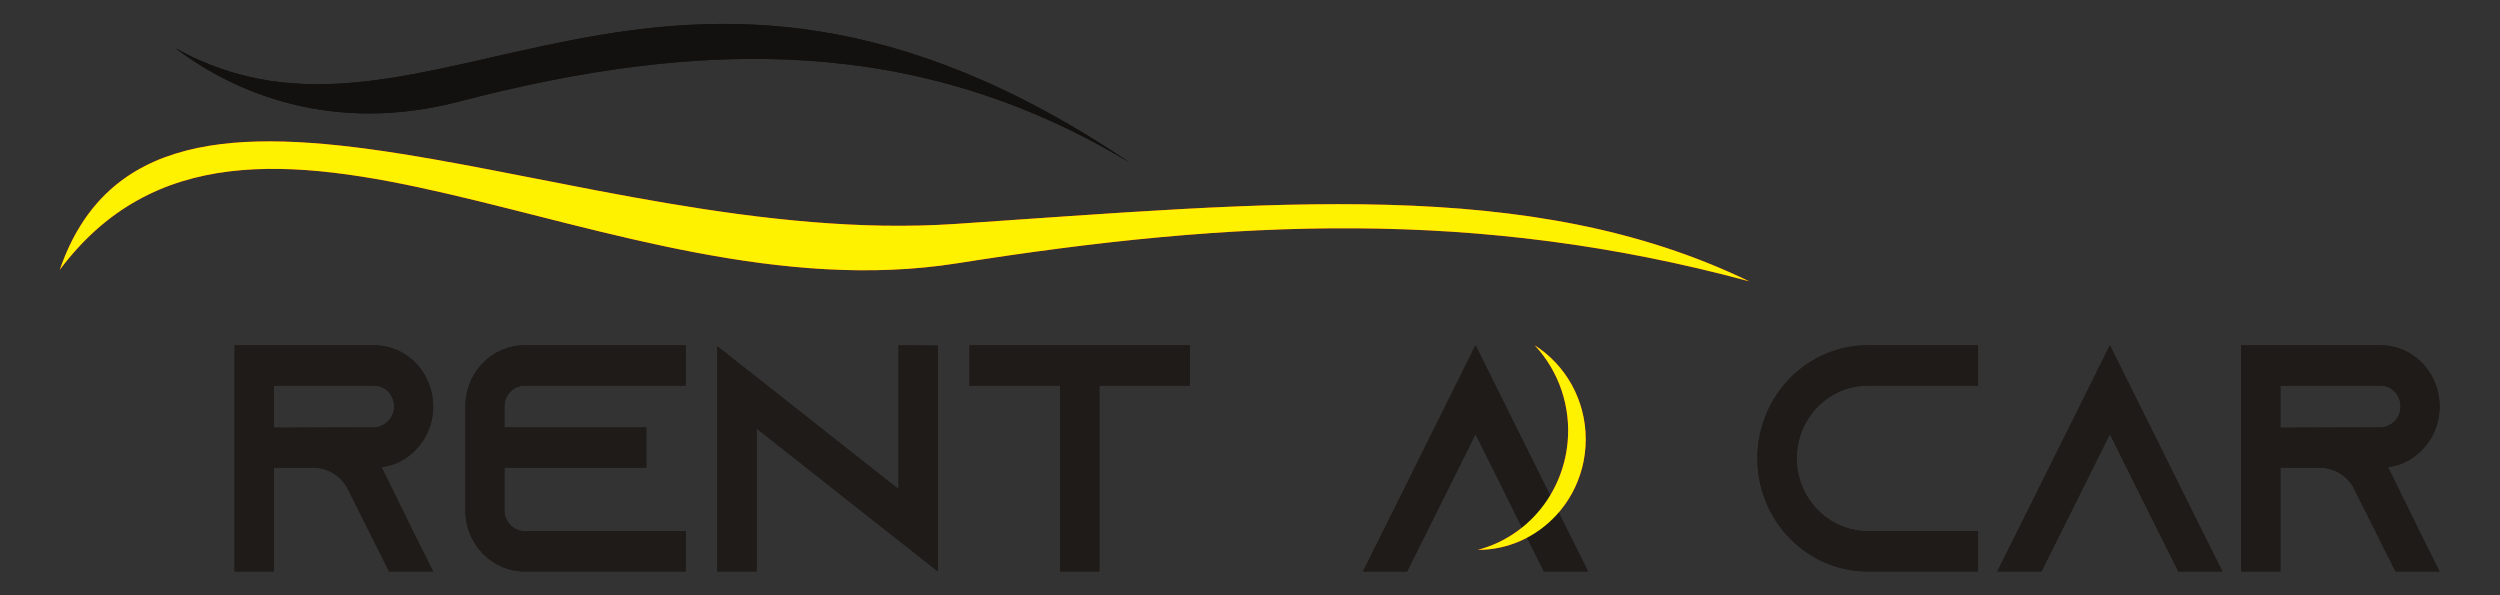
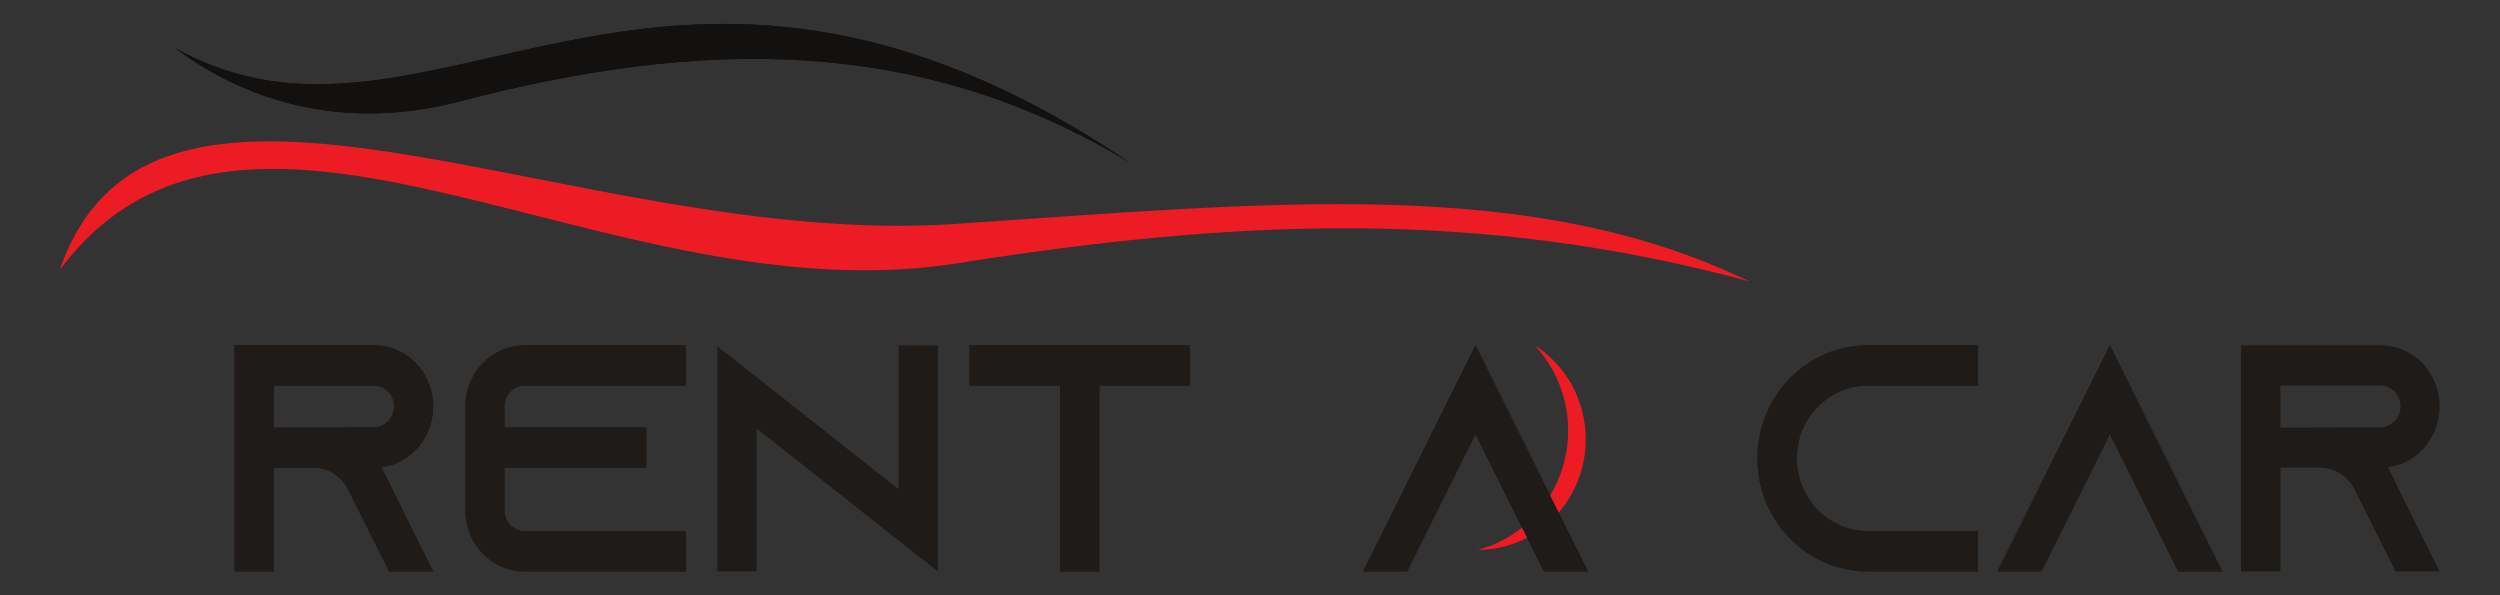
<svg xmlns="http://www.w3.org/2000/svg" viewBox="0 0 793.701 188.976" height="188.976" width="793.701" xml:space="preserve" id="svg2" version="1.1">
  <rect x="0" y="0" width="793.701" height="188.976" fill="#333333" stroke="none" />
  <defs id="defs6" />
  <g transform="matrix(1.333,0,0,-1.333,0,188.976)" id="g10">
    <g id="g12">
      <path id="path14" style="fill:#1f1b19;fill-opacity:1;fill-rule:nonzero;stroke:none" d="m 90.865,30.525 c 1.427,0.154 2.779,0.538 4.054,1.154 4.876,2.307 8.252,7.382 8.252,13.275 0,4.038 -1.575,7.661 -4.126,10.352 -2.55,2.614 -6.077,4.229 -9.983,4.229 H 55.874 V 5.662 h 9.377 v 24.709 h 9.389 c 3.38,0 6.31,-1.842 7.962,-4.604 l 0.225,-0.46 5.033,-10.052 4.808,-9.592 h 10.503 l -4.801,9.592 z M 65.25,39.906 V 49.923 H 89.062 c 1.653,0 2.779,-0.776 3.38,-1.397 0.526,-0.543 1.427,-1.786 1.427,-3.572 0,-1.941 -1.127,-3.727 -2.854,-4.503 -0.601,-0.311 -1.277,-0.466 -1.953,-0.466 z" />
      <path id="path16" style="fill:#1f1b19;fill-opacity:1;fill-rule:nonzero;stroke:none" d="m 124.947,49.923 h 38.371 v 9.612 h -38.371 c -7.806,0 -14.107,-6.536 -14.107,-14.543 V 20.204 c 0,-8.006 6.301,-14.542 14.107,-14.542 h 38.371 v 9.613 h -38.371 c -2.628,0 -4.806,2.234 -4.806,4.929 v 10.167 h 33.79 v 9.612 h -33.79 v 5.008 c 0,2.697 2.178,4.931 4.806,4.931" />
      <path id="path18" style="fill:#1f1b19;fill-opacity:1;fill-rule:nonzero;stroke:none" d="M 214.013,59.535 V 25.259 l -33.8,26.667 -9.377,7.378 V 5.662 h 9.377 v 34.045 l 33.8,-26.667 9.377,-7.378 v 53.796 z" />
      <path id="path20" style="fill:#1f1b19;fill-opacity:1;fill-rule:nonzero;stroke:none" d="m 230.909,59.535 v -9.612 h 21.552 V 5.662 h 9.375 v 44.26 h 21.553 v 9.612 z" />
      <path id="path22" style="fill:#1f1b19;fill-opacity:1;fill-rule:nonzero;stroke:none" d="m 373.425,15.283 -22.002,44.252 -22,-44.252 -4.806,-9.62 h 10.513 l 4.804,9.62 11.489,23.088 11.489,-23.088 4.806,-9.62 h 10.513 z" />
      <path id="path24" style="fill:#1f1b19;fill-opacity:1;fill-rule:nonzero;stroke:none" d="m 444.832,49.923 h 26.282 v 9.612 h -26.282 c -14.493,0 -26.273,-12.076 -26.273,-26.936 0,-14.86 11.78,-26.936 26.273,-26.936 h 26.282 v 9.613 h -26.282 c -9.312,0 -16.896,7.776 -16.896,17.324 0,9.547 7.584,17.324 16.896,17.324" />
      <path id="path26" style="fill:#1f1b19;fill-opacity:1;fill-rule:nonzero;stroke:none" d="M 524.507,15.283 502.505,59.535 480.505,15.283 475.699,5.662 h 10.511 l 4.806,9.62 11.489,23.088 11.489,-23.088 4.806,-9.62 h 10.513 z" />
-       <path id="path28" style="fill:#1f1b19;fill-opacity:1;fill-rule:nonzero;stroke:none" d="m 568.74,30.525 c 1.427,0.154 2.778,0.538 4.054,1.154 4.876,2.307 8.253,7.382 8.253,13.275 0,4.038 -1.576,7.661 -4.126,10.352 -2.552,2.614 -6.078,4.229 -9.985,4.229 H 533.746 V 5.662 h 9.377 v 24.709 h 9.391 c 3.379,0 6.308,-1.842 7.961,-4.604 l 0.226,-0.46 5.032,-10.052 4.808,-9.592 h 10.504 l -4.802,9.592 z m -25.616,9.382 v 10.016 h 23.811 c 1.653,0 2.78,-0.776 3.381,-1.397 0.526,-0.543 1.427,-1.786 1.427,-3.572 0,-1.941 -1.127,-3.727 -2.854,-4.503 -0.601,-0.311 -1.276,-0.466 -1.954,-0.466 z" />
      <path id="path30" style="fill:#ed1c24;fill-opacity:1;fill-rule:evenodd;stroke:none" d="m 368.581,22.792 c -3.86,-5.852 -9.721,-10.179 -16.602,-11.988 7.394,0 14.059,3.203 18.748,8.327 2.862,3.13 4.982,6.971 6.087,11.237 0.562,2.159 0.86,4.434 0.86,6.775 0,9.456 -4.862,17.749 -12.162,22.396 5.82,-6.213 8.639,-14.679 7.843,-23.122 -0.147,-1.603 -0.427,-3.205 -0.84,-4.788 -0.838,-3.2 -2.182,-6.179 -3.934,-8.838" />
      <path id="path32" style="fill:#ed1c24;fill-opacity:1;fill-rule:evenodd;stroke:none" d="M 227.399,88.425 C 302.737,93.464 364.281,100.094 416.587,74.768 351.924,92.248 294.071,89.519 227.979,79.059 144.739,65.885 58.77,136.904 14.23,77.503 c 22.551,65.267 122.588,4.869 213.17,10.923" />
      <path id="path34" style="fill:#13110f;fill-opacity:1;fill-rule:evenodd;stroke:none" d="m 269.144,102.995 c -50.367,30.41 -101.99,29.667 -159.875,14.571 -30.221,-7.881 -53.619,2.168 -67.503,12.743 60.43,-33.763 115.84,48.033 227.378,-27.314" />
      <path id="path36" style="fill:#1f1b19;fill-opacity:1;fill-rule:nonzero;stroke:none" d="m 90.865,30.525 c 1.427,0.154 2.779,0.538 4.054,1.154 4.876,2.307 8.252,7.382 8.252,13.275 0,4.038 -1.575,7.661 -4.126,10.352 -2.55,2.614 -6.077,4.229 -9.983,4.229 H 55.874 V 5.662 h 9.377 v 24.709 h 9.389 c 3.38,0 6.31,-1.842 7.962,-4.604 l 0.225,-0.46 5.033,-10.052 4.808,-9.592 h 10.503 l -4.801,9.592 z M 65.25,39.906 V 49.923 H 89.062 c 1.653,0 2.779,-0.776 3.38,-1.397 0.526,-0.543 1.427,-1.786 1.427,-3.572 0,-1.941 -1.127,-3.727 -2.854,-4.503 -0.601,-0.311 -1.277,-0.466 -1.953,-0.466 z" />
      <path id="path38" style="fill:#1f1b19;fill-opacity:1;fill-rule:nonzero;stroke:none" d="m 124.947,49.923 h 38.371 v 9.612 h -38.371 c -7.806,0 -14.107,-6.536 -14.107,-14.543 V 20.204 c 0,-8.006 6.301,-14.542 14.107,-14.542 h 38.371 v 9.613 h -38.371 c -2.628,0 -4.806,2.234 -4.806,4.929 v 10.167 h 33.79 v 9.612 h -33.79 v 5.008 c 0,2.697 2.178,4.931 4.806,4.931" />
-       <path id="path40" style="fill:#1f1b19;fill-opacity:1;fill-rule:nonzero;stroke:none" d="M 214.013,59.535 V 25.259 l -33.8,26.667 -9.377,7.378 V 5.662 h 9.377 v 34.045 l 33.8,-26.667 9.377,-7.378 v 53.796 z" />
      <path id="path42" style="fill:#1f1b19;fill-opacity:1;fill-rule:nonzero;stroke:none" d="m 230.909,59.535 v -9.612 h 21.552 V 5.662 h 9.375 v 44.26 h 21.553 v 9.612 z" />
      <path id="path44" style="fill:#1f1b19;fill-opacity:1;fill-rule:nonzero;stroke:none" d="m 373.425,15.283 -22.002,44.252 -22,-44.252 -4.806,-9.62 h 10.513 l 4.804,9.62 11.489,23.088 11.489,-23.088 4.806,-9.62 h 10.513 z" />
      <path id="path46" style="fill:#1f1b19;fill-opacity:1;fill-rule:nonzero;stroke:none" d="m 444.832,49.923 h 26.282 v 9.612 h -26.282 c -14.493,0 -26.273,-12.076 -26.273,-26.936 0,-14.86 11.78,-26.936 26.273,-26.936 h 26.282 v 9.613 h -26.282 c -9.312,0 -16.896,7.776 -16.896,17.324 0,9.547 7.584,17.324 16.896,17.324" />
      <path id="path48" style="fill:#1f1b19;fill-opacity:1;fill-rule:nonzero;stroke:none" d="M 524.507,15.283 502.505,59.535 480.505,15.283 475.699,5.662 h 10.511 l 4.806,9.62 11.489,23.088 11.489,-23.088 4.806,-9.62 h 10.513 z" />
      <path id="path50" style="fill:#1f1b19;fill-opacity:1;fill-rule:nonzero;stroke:none" d="m 568.74,30.525 c 1.427,0.154 2.778,0.538 4.054,1.154 4.876,2.307 8.253,7.382 8.253,13.275 0,4.038 -1.576,7.661 -4.126,10.352 -2.552,2.614 -6.078,4.229 -9.985,4.229 H 533.746 V 5.662 h 9.377 v 24.709 h 9.391 c 3.379,0 6.308,-1.842 7.961,-4.604 l 0.226,-0.46 5.032,-10.052 4.808,-9.592 h 10.504 l -4.802,9.592 z m -25.616,9.382 v 10.016 h 23.811 c 1.653,0 2.78,-0.776 3.381,-1.397 0.526,-0.543 1.427,-1.786 1.427,-3.572 0,-1.941 -1.127,-3.727 -2.854,-4.503 -0.601,-0.311 -1.276,-0.466 -1.954,-0.466 z" />
-       <path id="path52" style="fill:#fff200;fill-opacity:1;fill-rule:evenodd;stroke:none" d="m 368.581,22.792 c -3.86,-5.852 -9.721,-10.179 -16.602,-11.988 7.394,0 14.059,3.203 18.748,8.327 2.862,3.13 4.982,6.971 6.087,11.237 0.562,2.159 0.86,4.434 0.86,6.775 0,9.456 -4.862,17.749 -12.162,22.396 5.82,-6.213 8.639,-14.679 7.843,-23.122 -0.147,-1.603 -0.427,-3.205 -0.84,-4.788 -0.838,-3.2 -2.182,-6.179 -3.934,-8.838" />
-       <path id="path54" style="fill:#fff200;fill-opacity:1;fill-rule:evenodd;stroke:none" d="M 227.399,88.425 C 302.737,93.464 364.281,100.094 416.587,74.768 351.924,92.248 294.071,89.519 227.979,79.059 144.739,65.885 58.77,136.904 14.23,77.503 c 22.551,65.267 122.588,4.869 213.17,10.923" />
      <path id="path56" style="fill:#13110f;fill-opacity:1;fill-rule:evenodd;stroke:none" d="m 269.144,102.995 c -50.367,30.41 -101.99,29.667 -159.875,14.571 -30.221,-7.881 -53.619,2.168 -67.503,12.743 60.43,-33.763 115.84,48.033 227.378,-27.314" />
    </g>
  </g>
</svg>